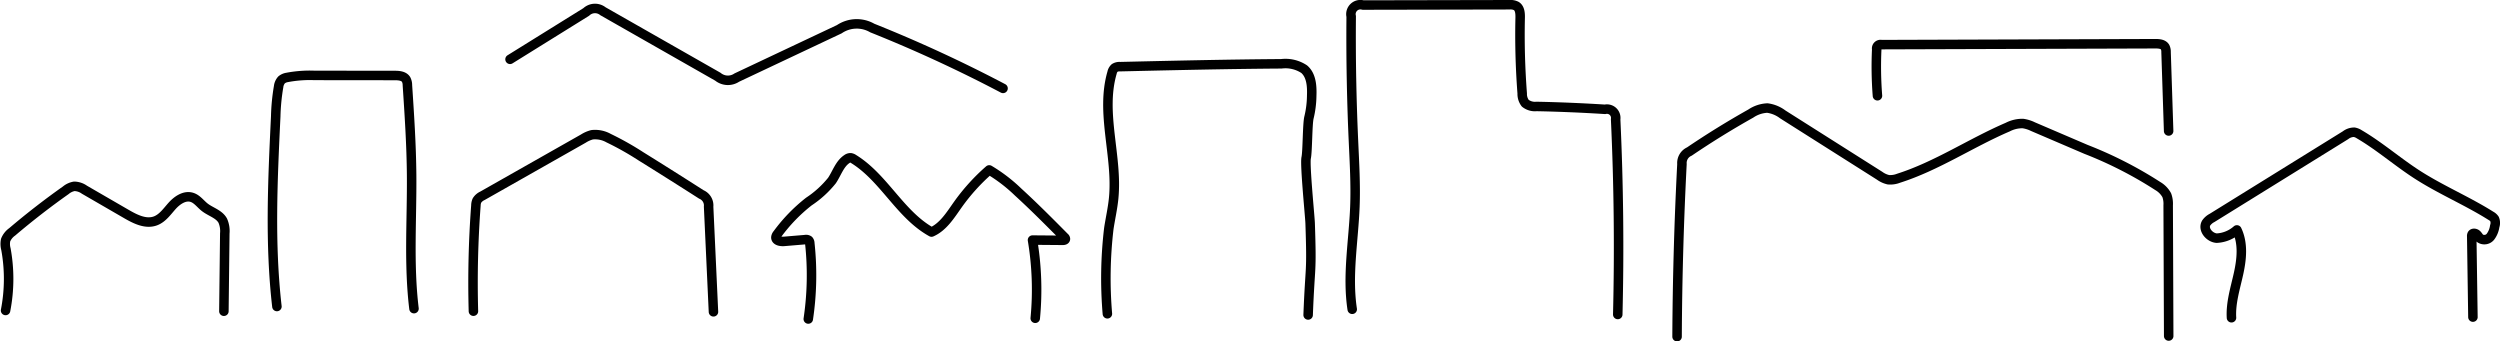
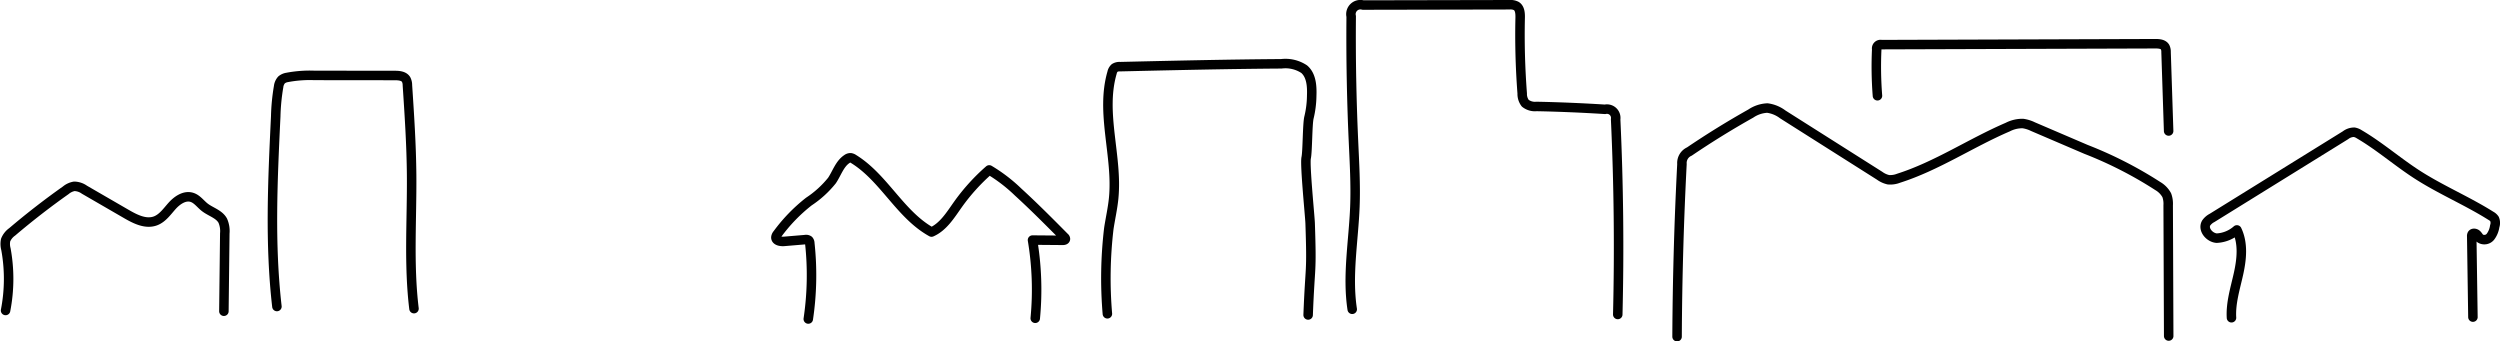
<svg xmlns="http://www.w3.org/2000/svg" width="421.533" height="57.568" viewBox="0 0 421.533 57.568">
  <g id="まち" transform="translate(-108.824 -1270.643)">
    <path id="パス_5707" data-name="パス 5707" d="M109.763,1322.993a27.816,27.816,0,0,0,.062-10.334,3.339,3.339,0,0,1-.054-1.534,3.116,3.116,0,0,1,1.095-1.378q4.364-3.709,9.049-7.02a3.017,3.017,0,0,1,1.443-.669,3.058,3.058,0,0,1,1.7.573l7.07,4.092c1.5.87,3.269,1.768,4.9,1.165,1.2-.445,1.967-1.588,2.823-2.54s2.116-1.813,3.337-1.426c.871.276,1.429,1.1,2.148,1.664,1.011.791,2.44,1.143,3.051,2.272a4.359,4.359,0,0,1,.34,2.142l-.152,13.121" fill="none" stroke="#000" stroke-linecap="round" stroke-linejoin="round" stroke-width="1.6" fill-rule="evenodd" />
    <path id="パス_5708" data-name="パス 5708" d="M155.516,1322.324c-1.223-10.631-.711-21.376-.2-32.065a34.4,34.4,0,0,1,.488-5.018,2.041,2.041,0,0,1,.5-1.131,1.952,1.952,0,0,1,.921-.408,20.5,20.5,0,0,1,4.619-.344l13.537.015c.712,0,1.555.071,1.921.682a2.079,2.079,0,0,1,.216.95c.333,5.03.666,10.062.71,15.1.066,7.532-.51,15.1.4,22.578" fill="none" stroke="#000" stroke-linecap="round" stroke-linejoin="round" stroke-width="1.6" fill-rule="evenodd" />
-     <path id="パス_5709" data-name="パス 5709" d="M188.65,1323.113a175.1,175.1,0,0,1,.42-17.834,2.1,2.1,0,0,1,.173-.821,2.152,2.152,0,0,1,.927-.8l17.039-9.66a5.03,5.03,0,0,1,1.447-.631,4.631,4.631,0,0,1,2.785.566,49.386,49.386,0,0,1,5.442,3.062q5.121,3.181,10.2,6.435a2.009,2.009,0,0,1,1.222,2.056l.818,17.732" fill="none" stroke="#000" stroke-linecap="round" stroke-linejoin="round" stroke-width="1.6" fill-rule="evenodd" />
-     <path id="パス_5710" data-name="パス 5710" d="M194.824,1280.644l12.845-7.982a2.148,2.148,0,0,1,2.819-.124l19.379,11.041a2.673,2.673,0,0,0,3.191.145l17.281-8.154a5.243,5.243,0,0,1,5.561-.2,232.981,232.981,0,0,1,22.049,10.177" fill="none" stroke="#000" stroke-linecap="round" stroke-linejoin="round" stroke-width="1.6" fill-rule="evenodd" />
    <path id="パス_5711" data-name="パス 5711" d="M245.111,1324.432a50.109,50.109,0,0,0,.255-12.779.76.76,0,0,0-.176-.489.771.771,0,0,0-.6-.117l-3.567.3c-.58.048-1.391-.1-1.373-.687a1.028,1.028,0,0,1,.25-.547,27.972,27.972,0,0,1,5.294-5.475,17.005,17.005,0,0,0,3.914-3.56c.828-1.234,1.282-2.8,2.522-3.623a1.006,1.006,0,0,1,.609-.208,1.152,1.152,0,0,1,.5.2c5.145,3.163,7.867,9.405,13.154,12.322,1.984-.877,3.185-2.867,4.442-4.635a33.654,33.654,0,0,1,5.286-5.84,26.694,26.694,0,0,1,4.883,3.741c2.69,2.457,5.257,5.045,7.823,7.632a.371.371,0,0,1,.144.26c-.009.187-.259.24-.446.238l-5.107-.042a50.463,50.463,0,0,1,.462,13.185" fill="none" stroke="#000" stroke-linecap="round" stroke-linejoin="round" stroke-width="1.6" fill-rule="evenodd" />
    <path id="パス_5712" data-name="パス 5712" d="M295.544,1323.551a71.215,71.215,0,0,1,.247-14.41c.259-1.681.638-3.345.808-5.038.709-7.074-2.253-14.382-.267-21.208a1.464,1.464,0,0,1,.438-.794,1.535,1.535,0,0,1,.919-.217c9.063-.21,18.126-.419,27.191-.484a5.726,5.726,0,0,1,3.845.906c1.221,1.047,1.33,2.873,1.27,4.481a16.424,16.424,0,0,1-.455,3.646c-.276,1.032-.246,5.767-.477,6.811-.253,1.145.628,9.854.668,11.027.3,8.874.005,6.608-.337,15.481" fill="none" stroke="#000" stroke-linecap="round" stroke-linejoin="round" stroke-width="1.6" fill-rule="evenodd" />
    <path id="パス_5713" data-name="パス 5713" d="M336.826,1322.791c-.872-5.731.234-11.554.453-17.347.139-3.666-.078-7.335-.243-11q-.476-10.51-.384-21.036a1.6,1.6,0,0,1,1.995-1.915l24.7-.05a2.122,2.122,0,0,1,1.145.213c.622.389.668,1.259.652,1.992q-.144,6.392.345,12.776a2.563,2.563,0,0,0,.512,1.62,2.613,2.613,0,0,0,1.9.549q5.775.117,11.542.482a1.485,1.485,0,0,1,1.8,1.679q.761,16.445.357,32.914" fill="none" stroke="#000" stroke-linecap="round" stroke-linejoin="round" stroke-width="1.6" fill-rule="evenodd" />
    <path id="パス_5714" data-name="パス 5714" d="M391.6,1327.407q.074-14.563.823-29.114a2.118,2.118,0,0,1,1.251-2.1q5.04-3.414,10.356-6.4a5.415,5.415,0,0,1,2.791-.933,5.5,5.5,0,0,1,2.6,1.073l16.332,10.342a4.026,4.026,0,0,0,1.474.674,3.793,3.793,0,0,0,1.72-.252c6.466-2.058,12.179-5.95,18.414-8.627a5.37,5.37,0,0,1,2.549-.6,5.649,5.649,0,0,1,1.68.52l8.953,3.836a67.53,67.53,0,0,1,12.135,6.2,3.984,3.984,0,0,1,1.493,1.541,4.2,4.2,0,0,1,.237,1.682l.087,22.053" fill="none" stroke="#000" stroke-linecap="round" stroke-linejoin="round" stroke-width="1.6" fill-rule="evenodd" />
    <path id="パス_5715" data-name="パス 5715" d="M485.082,1324.219c-.147-2.509.642-4.963,1.185-7.417s.822-5.128-.272-7.391a5.559,5.559,0,0,1-3.4,1.389c-1.246-.085-2.414-1.508-1.765-2.576a2.768,2.768,0,0,1,.967-.832l22.511-13.947a2.388,2.388,0,0,1,1.477-.505,2.278,2.278,0,0,1,.844.346c3.4,1.989,6.392,4.614,9.7,6.755,4.011,2.594,8.457,4.452,12.5,6.994a1.689,1.689,0,0,1,.61.545,1.723,1.723,0,0,1,.029,1.209,3.819,3.819,0,0,1-.725,1.771,1.313,1.313,0,0,1-1.728.286c-.232-.193-.362-.486-.588-.687s-.644-.255-.786.012a.669.669,0,0,0-.05.327l.2,13.612" fill="none" stroke="#000" stroke-linecap="round" stroke-linejoin="round" stroke-width="1.6" fill-rule="evenodd" />
    <path id="パス_5716" data-name="パス 5716" d="M425.388,1286.789a63.236,63.236,0,0,1-.124-7.848.657.657,0,0,1,.8-.772l5.726-.019,40.48-.134c.6,0,1.317.057,1.617.578a1.724,1.724,0,0,1,.163.818l.435,13.319" fill="none" stroke="#000" stroke-linecap="round" stroke-linejoin="round" stroke-width="1.6" fill-rule="evenodd" />
  </g>
</svg>